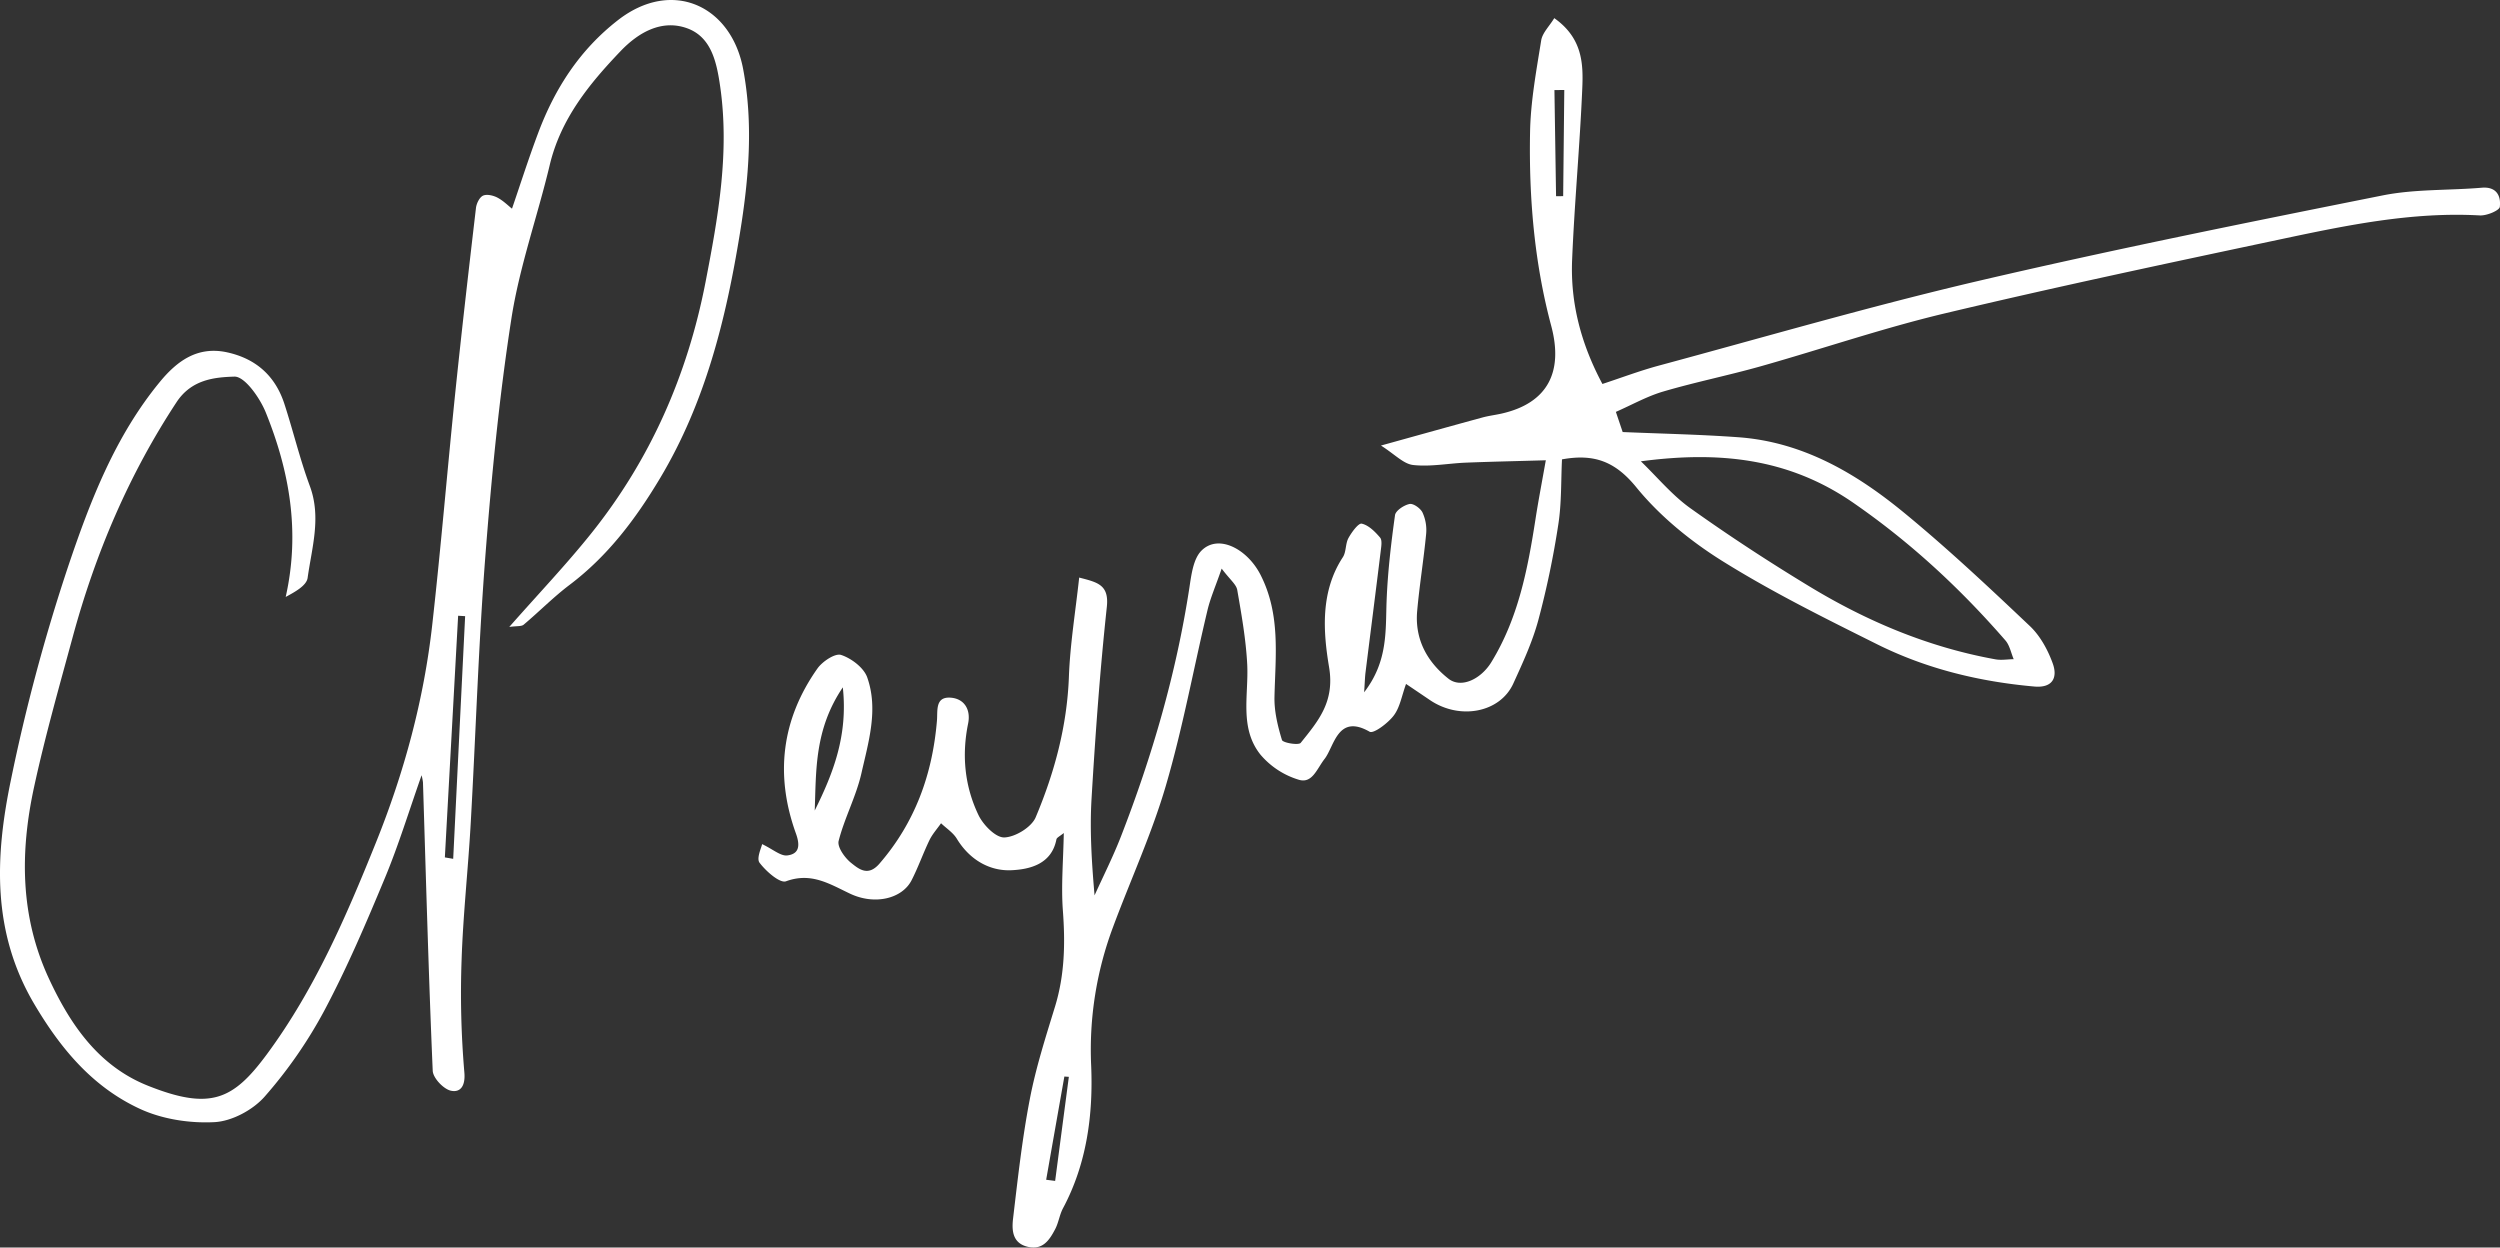
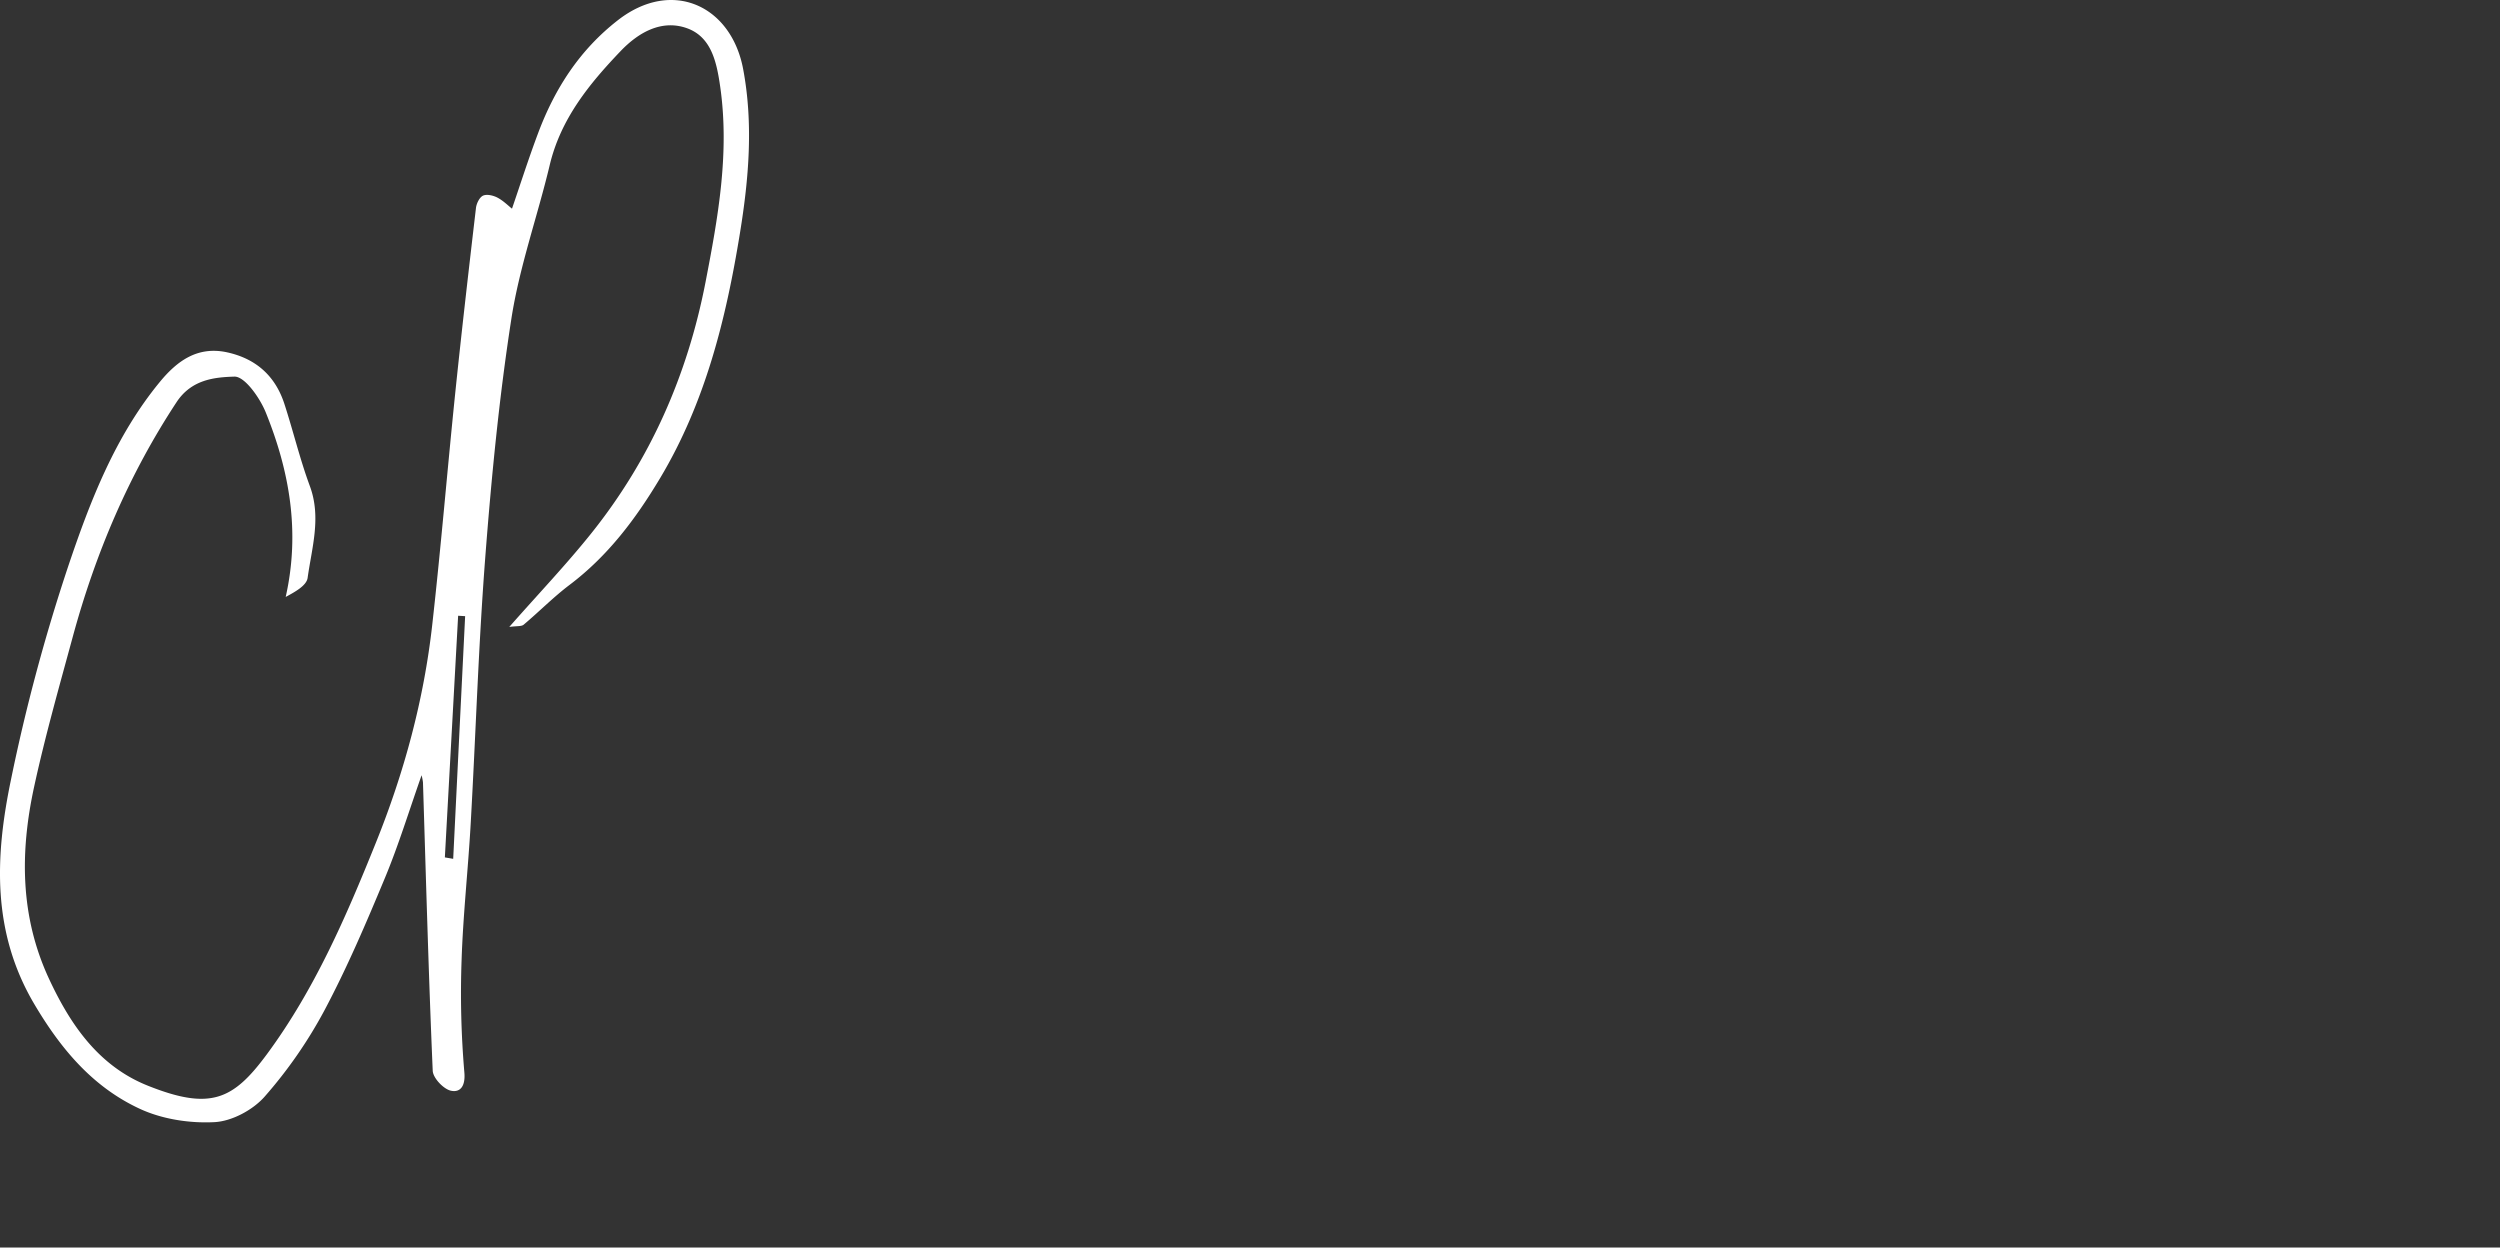
<svg xmlns="http://www.w3.org/2000/svg" width="1090.756" height="544.294" viewBox="0 0 1090.756 544.294">
  <rect x="0" y="0" width="1090.756" height="544.294" fill="#333333" stroke="none" />
  <g id="Groupe_1652" data-name="Groupe 1652" transform="translate(-670.824 -1218.392)">
-     <path id="Tracé_6708" data-name="Tracé 6708" d="M1034,1218.588c12.435,8.786,12.688,20.047,12.212,30.866-1.054,24.886-3.4,49.726-4.422,74.612-.772,18.741,3.813,36.52,13.222,54.133,8.221-2.7,16.293-5.756,24.573-8,46.506-12.54,92.8-26.06,139.7-37.009,58.406-13.637,117.258-25.479,176.1-37.247,14.1-2.82,28.863-2.138,43.3-3.369,6.529-.549,8.4,3.709,7.865,8.326-.178,1.631-5.728,3.933-8.711,3.769-29.678-1.662-58.436,4.363-87.12,10.448-48.82,10.356-97.672,20.7-146.21,32.26-27.111,6.454-53.6,15.536-80.442,23.117-14.1,3.978-28.506,6.886-42.544,11.013-7.019,2.062-13.548,5.756-20.641,8.872,1.261,3.769,2.181,6.469,2.967,8.8,17.035.728,33.8,1.053,50.514,2.27,28.105,2.048,51.357,15.745,72.385,33.031,18.95,15.567,36.89,32.425,54.713,49.3,4.526,4.272,7.895,10.433,10.031,16.368,2.167,5.979.118,10.786-8.057,10.06-23.921-2.122-47.01-7.7-68.5-18.4-22.808-11.368-45.75-22.735-67.341-36.192-13.993-8.711-27.482-19.664-37.824-32.365-9.128-11.189-18.328-14.722-32.4-12.152-.46,9.332-.147,19.038-1.616,28.461a384.779,384.779,0,0,1-8.741,41.787c-2.567,9.467-6.781,18.563-10.877,27.542-5.773,12.7-23.237,16.041-36.252,7.315-3.191-2.153-6.381-4.318-10.551-7.125-1.87,5.137-2.642,10.194-5.357,13.773-2.523,3.338-8.829,8.073-10.536,7.078-13.949-8.013-15.4,6.394-19.632,11.84-3.4,4.364-5.371,10.818-11.159,9.144a35.246,35.246,0,0,1-16.843-11c-9.274-11.632-5.09-25.983-5.772-39.41-.564-10.849-2.478-21.668-4.347-32.411-.43-2.464-3.176-4.509-6.8-9.335-2.656,7.7-4.912,12.807-6.188,18.149-6.084,25.509-10.788,51.4-18.149,76.525-6.113,20.911-15.314,40.913-22.941,61.407a152.533,152.533,0,0,0-9.66,60.721c.9,21.338-1.855,42.736-12.273,62.25-1.527,2.849-1.929,6.292-3.428,9.14-2.448,4.675-5.357,9.215-11.871,7.731-6.8-1.544-7.092-7.24-6.513-12.273,2.062-17.449,3.991-34.945,7.315-52.174,2.626-13.7,6.929-27.095,11.025-40.465,4.2-13.756,4.467-27.6,3.4-41.816-.8-10.8.178-21.739.4-33.834-1.661,1.381-3.057,1.975-3.22,2.79-2.107,10.907-11.782,13.074-19.572,13.445-9.646.46-18.385-4.66-23.892-13.756-1.617-2.656-4.54-4.511-6.87-6.736-1.706,2.449-3.753,4.7-5.045,7.345-2.789,5.773-4.912,11.885-7.836,17.569-4.08,7.923-15.936,10.965-26.859,5.787-9.022-4.287-16.931-9.393-27.9-5.387-2.656.98-8.741-4.362-11.544-8.088-1.455-1.929.86-6.662,1.112-8.131,4.779,2.284,8.073,5.282,10.966,4.942,5.358-.655,5.625-4.452,3.8-9.542-9.215-25.524-6.322-49.8,9.393-72.045,2.181-3.073,7.717-6.736,10.3-5.891,4.5,1.484,9.9,5.565,11.4,9.793,4.941,13.993.563,28.151-2.539,41.876-2.285,10.047-7.375,19.454-9.927,29.472-.683,2.669,2.7,7.42,5.491,9.629,3.383,2.7,7.375,6.026,12.332.269,15.565-18,23.1-38.983,25.062-62.327.371-4.376-.846-10.505,5.892-10.074,6.009.386,8.962,5.178,7.715,11.278-2.834,13.86-1.514,27.378,4.526,39.962,2.063,4.3,7.524,9.883,11.263,9.748,4.794-.163,11.857-4.467,13.682-8.785,8.221-19.512,13.7-39.841,14.5-61.373.52-14.186,2.864-28.313,4.482-43.227,7.984,2.078,13.1,3.088,12.063,12.791-3,27.869-5.015,55.856-6.678,83.842-.8,13.681.06,27.468,1.322,42.025,3.858-8.517,8.087-16.887,11.47-25.582,13.653-35.108,24.129-71.11,29.872-108.43.875-5.7,1.677-12.761,5.312-16.4,7.39-7.4,20.048-.742,25.82,10.685,8.725,17.213,6.441,35.108,6.024,53.123-.148,6.293,1.426,12.764,3.266,18.817.385,1.232,7.256,2.4,8.176,1.247,7.612-9.484,14.9-17.882,12.391-32.974-2.612-15.58-3.858-32.971,5.995-48.018,1.514-2.316,1.084-5.862,2.448-8.355,1.394-2.552,4.363-6.62,5.8-6.29,3.013.68,5.818,3.514,8,6.067.98,1.158.533,3.8.3,5.713-2.166,17.7-4.436,35.378-6.647,53.082-.253,2.018-.3,4.063-.609,8.711,10.506-13.623,9.29-26.949,9.809-40.1.49-12.436,1.944-24.856,3.665-37.187.282-1.974,3.917-4.378,6.336-4.867,1.647-.342,4.792,1.9,5.669,3.738a18.277,18.277,0,0,1,1.587,9.275c-1.068,11.249-2.923,22.423-3.918,33.672-1.1,12.3,4.289,22.183,13.667,29.558,5.536,4.363,14.172.163,18.7-7.242,11.752-19.173,15.878-40.6,19.246-62.325,1.247-8.041,2.789-16.056,4.511-25.745-12.584.371-23.743.594-34.9,1.038-7.686.311-15.462,1.872-22.985,1.026-4.2-.46-8-4.661-14.038-8.489,17.005-4.719,30.6-8.516,44.222-12.228,2.789-.771,5.712-1.1,8.547-1.751,19.913-4.57,26.917-18.074,21.5-38.3-7.375-27.6-9.749-55.988-9.216-84.448.237-13.371,2.73-26.742,4.852-40.008C1028.8,1225.028,1031.847,1222.135,1034,1218.588Zm37.781,193.355c7.182,6.915,13.652,14.824,21.694,20.536,16.784,11.976,34.086,23.269,51.715,33.969,25.2,15.312,52.13,26.636,81.318,31.9,2.568.46,5.3-.031,7.939-.075-1.172-2.76-1.751-6.038-3.621-8.191-19.722-22.689-41.432-42.825-66.45-60.1C1135.973,1410.37,1105.523,1407.476,1071.778,1411.943Zm-348.186,98.621c-12.391,18.328-11.6,36.179-12.258,53.748C719.363,1548.137,725.878,1531.652,723.593,1510.564ZM822.214,1680.5l-1.959-.132q-3.984,22.527-7.939,45.036l3.917.505Q819.215,1703.206,822.214,1680.5Zm212.571-384.215,3.1-.029.489-46.312-4.3.029Q1034.428,1273.125,1034.785,1296.286Z" transform="translate(314.953 7.717)" fill="#fff" />
    <path id="Tracé_6709" data-name="Tracé 6709" d="M893.023,1491.924c12.837-14.571,24.8-27.14,35.614-40.629,25.925-32.32,42.144-69.225,50.023-109.87,5.446-28.135,10.522-56.255,6.4-85.147-1.529-10.669-3.814-21.841-14.661-25.627-10.936-3.829-21.012,1.884-28.8,10.033-13.74,14.378-26.132,29.573-30.924,49.71-5.341,22.407-13.207,44.355-16.725,67-5.341,34.382-8.695,69.134-11.38,103.843-3,38.863-4.185,77.876-6.4,116.816-1.113,19.69-3.294,39.323-3.947,59.03a406.079,406.079,0,0,0,1.2,49.191c.548,6.173-1.9,8.859-5.862,8-3.234-.712-7.8-5.534-7.939-8.7-1.81-41.951-2.938-83.93-4.258-125.911a26.5,26.5,0,0,0-.594-3.027c-5.5,15.579-10.031,30.465-15.981,44.757-8.147,19.587-16.5,39.188-26.444,57.887a199.445,199.445,0,0,1-26.058,37.572c-5.119,5.817-14.245,10.715-21.829,11.129-10.788.578-22.778-1.259-32.543-5.772-20.493-9.452-34.44-25.969-46.105-45.689-18.622-31.46-17.124-64.446-10.283-97.537a804.554,804.554,0,0,1,25.182-93.9c9.526-28.253,20.434-56.461,39.843-80.043,7.538-9.17,16.487-15.758,29.425-12.911,12.57,2.776,20.955,10.3,24.915,22.453,3.873,11.9,6.782,24.143,11.115,35.868,5.06,13.652.875,26.842-.964,40.064-.476,3.4-5.537,6.144-9.572,8.325,6.4-28.447,1.647-54.921-8.681-80.472-2.567-6.367-9.185-15.789-13.7-15.657-8.637.268-18.7,1.217-25.242,11.16-20.864,31.711-35.406,66.019-45.3,102.448-5.905,21.723-12.064,43.405-16.841,65.381-6.159,28.358-6.159,56.463,6.469,83.679,9.424,20.3,21.784,38.134,43.034,46.654,27.526,11.023,37.41,6.142,52.041-13.652,20.834-28.209,34.59-60.055,47.56-92.286,12.361-30.673,20.953-62.4,24.618-95.268,3.769-33.565,6.544-67.222,10-100.815,2.79-26.964,5.906-53.9,9.052-80.817.223-1.989,1.5-4.672,3.072-5.428,1.617-.772,4.452-.12,6.277.831,2.582,1.349,4.734,3.545,6.38,4.836,3.266-9.484,7.035-21.338,11.4-32.972,7.286-19.455,18.163-36.342,34.887-49.325,23.549-18.282,49.354-6.336,54.563,21.383,4.5,23.951,2.478,47.767-1.394,71.583-6.084,37.439-15.076,73.841-34.828,106.887-10.625,17.778-22.793,33.967-39.5,46.582-7.033,5.312-13.28,11.693-20.047,17.376C898.292,1491.775,896.333,1491.464,893.023,1491.924Zm-28.106,100.551,3.637.623q2.6-52.953,5.208-105.875l-3.056-.18Q867.812,1539.752,864.917,1592.474Z" transform="translate(0 0)" fill="#fff" />
  </g>
</svg>